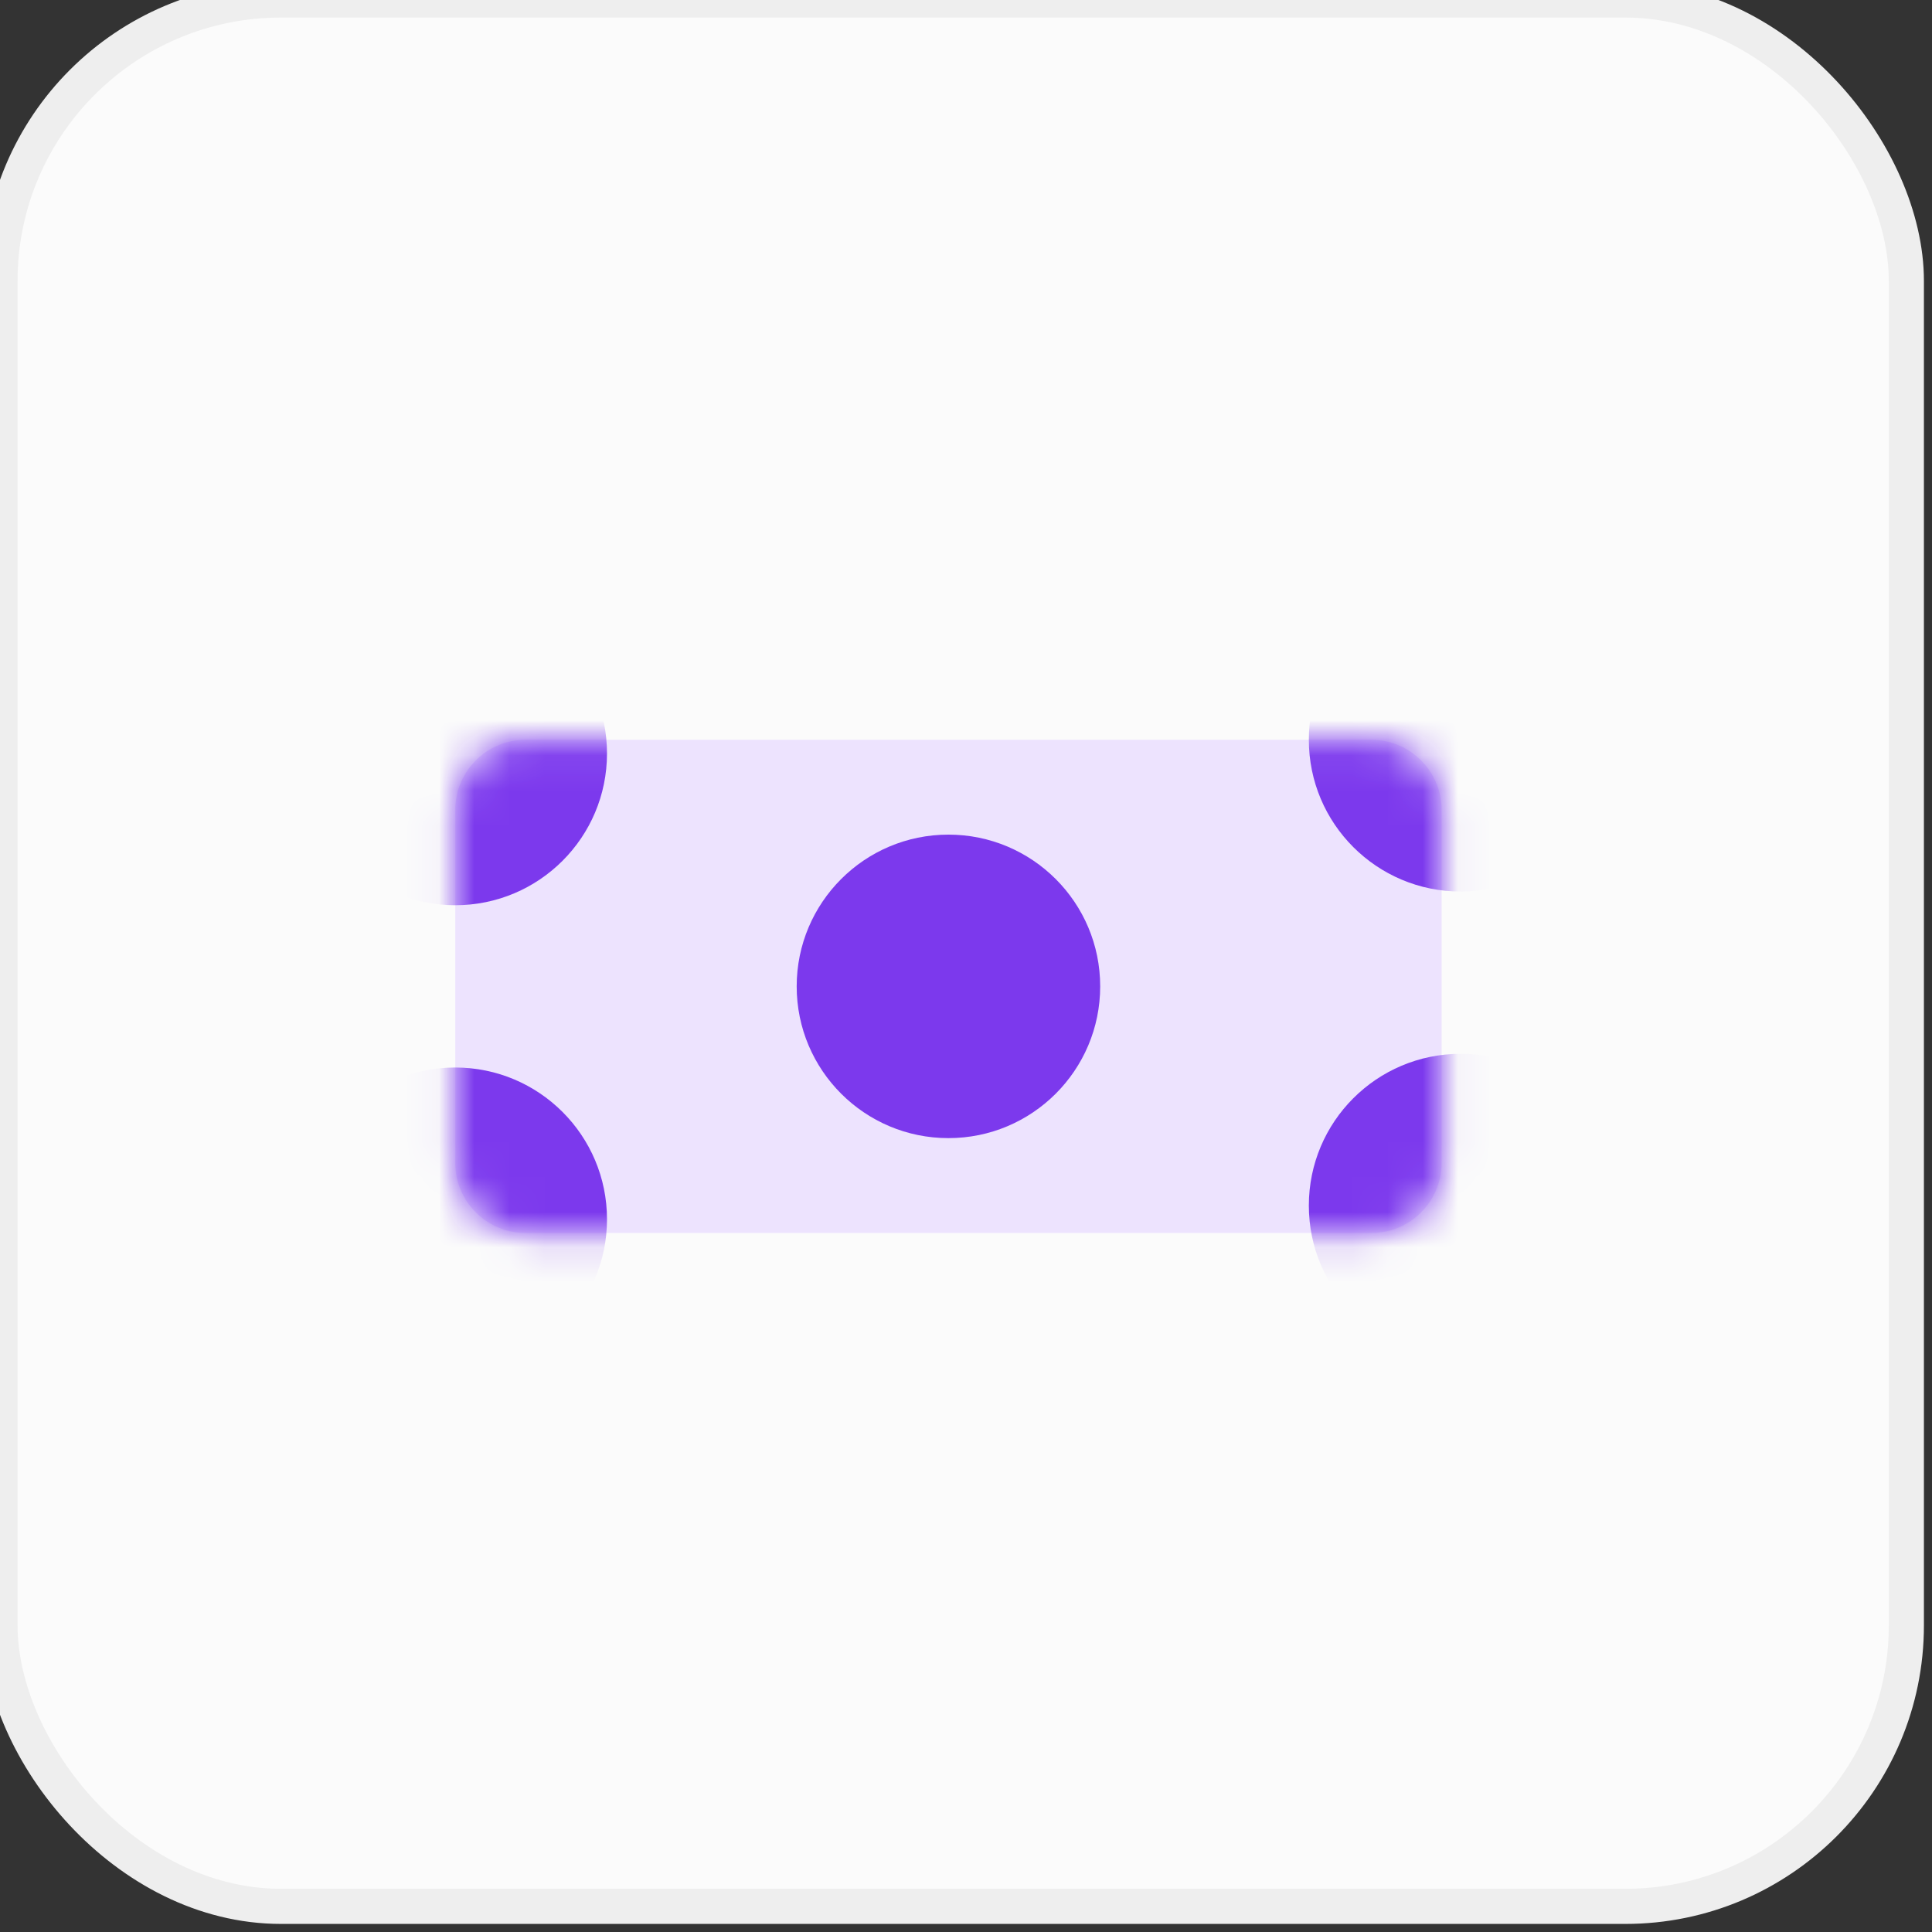
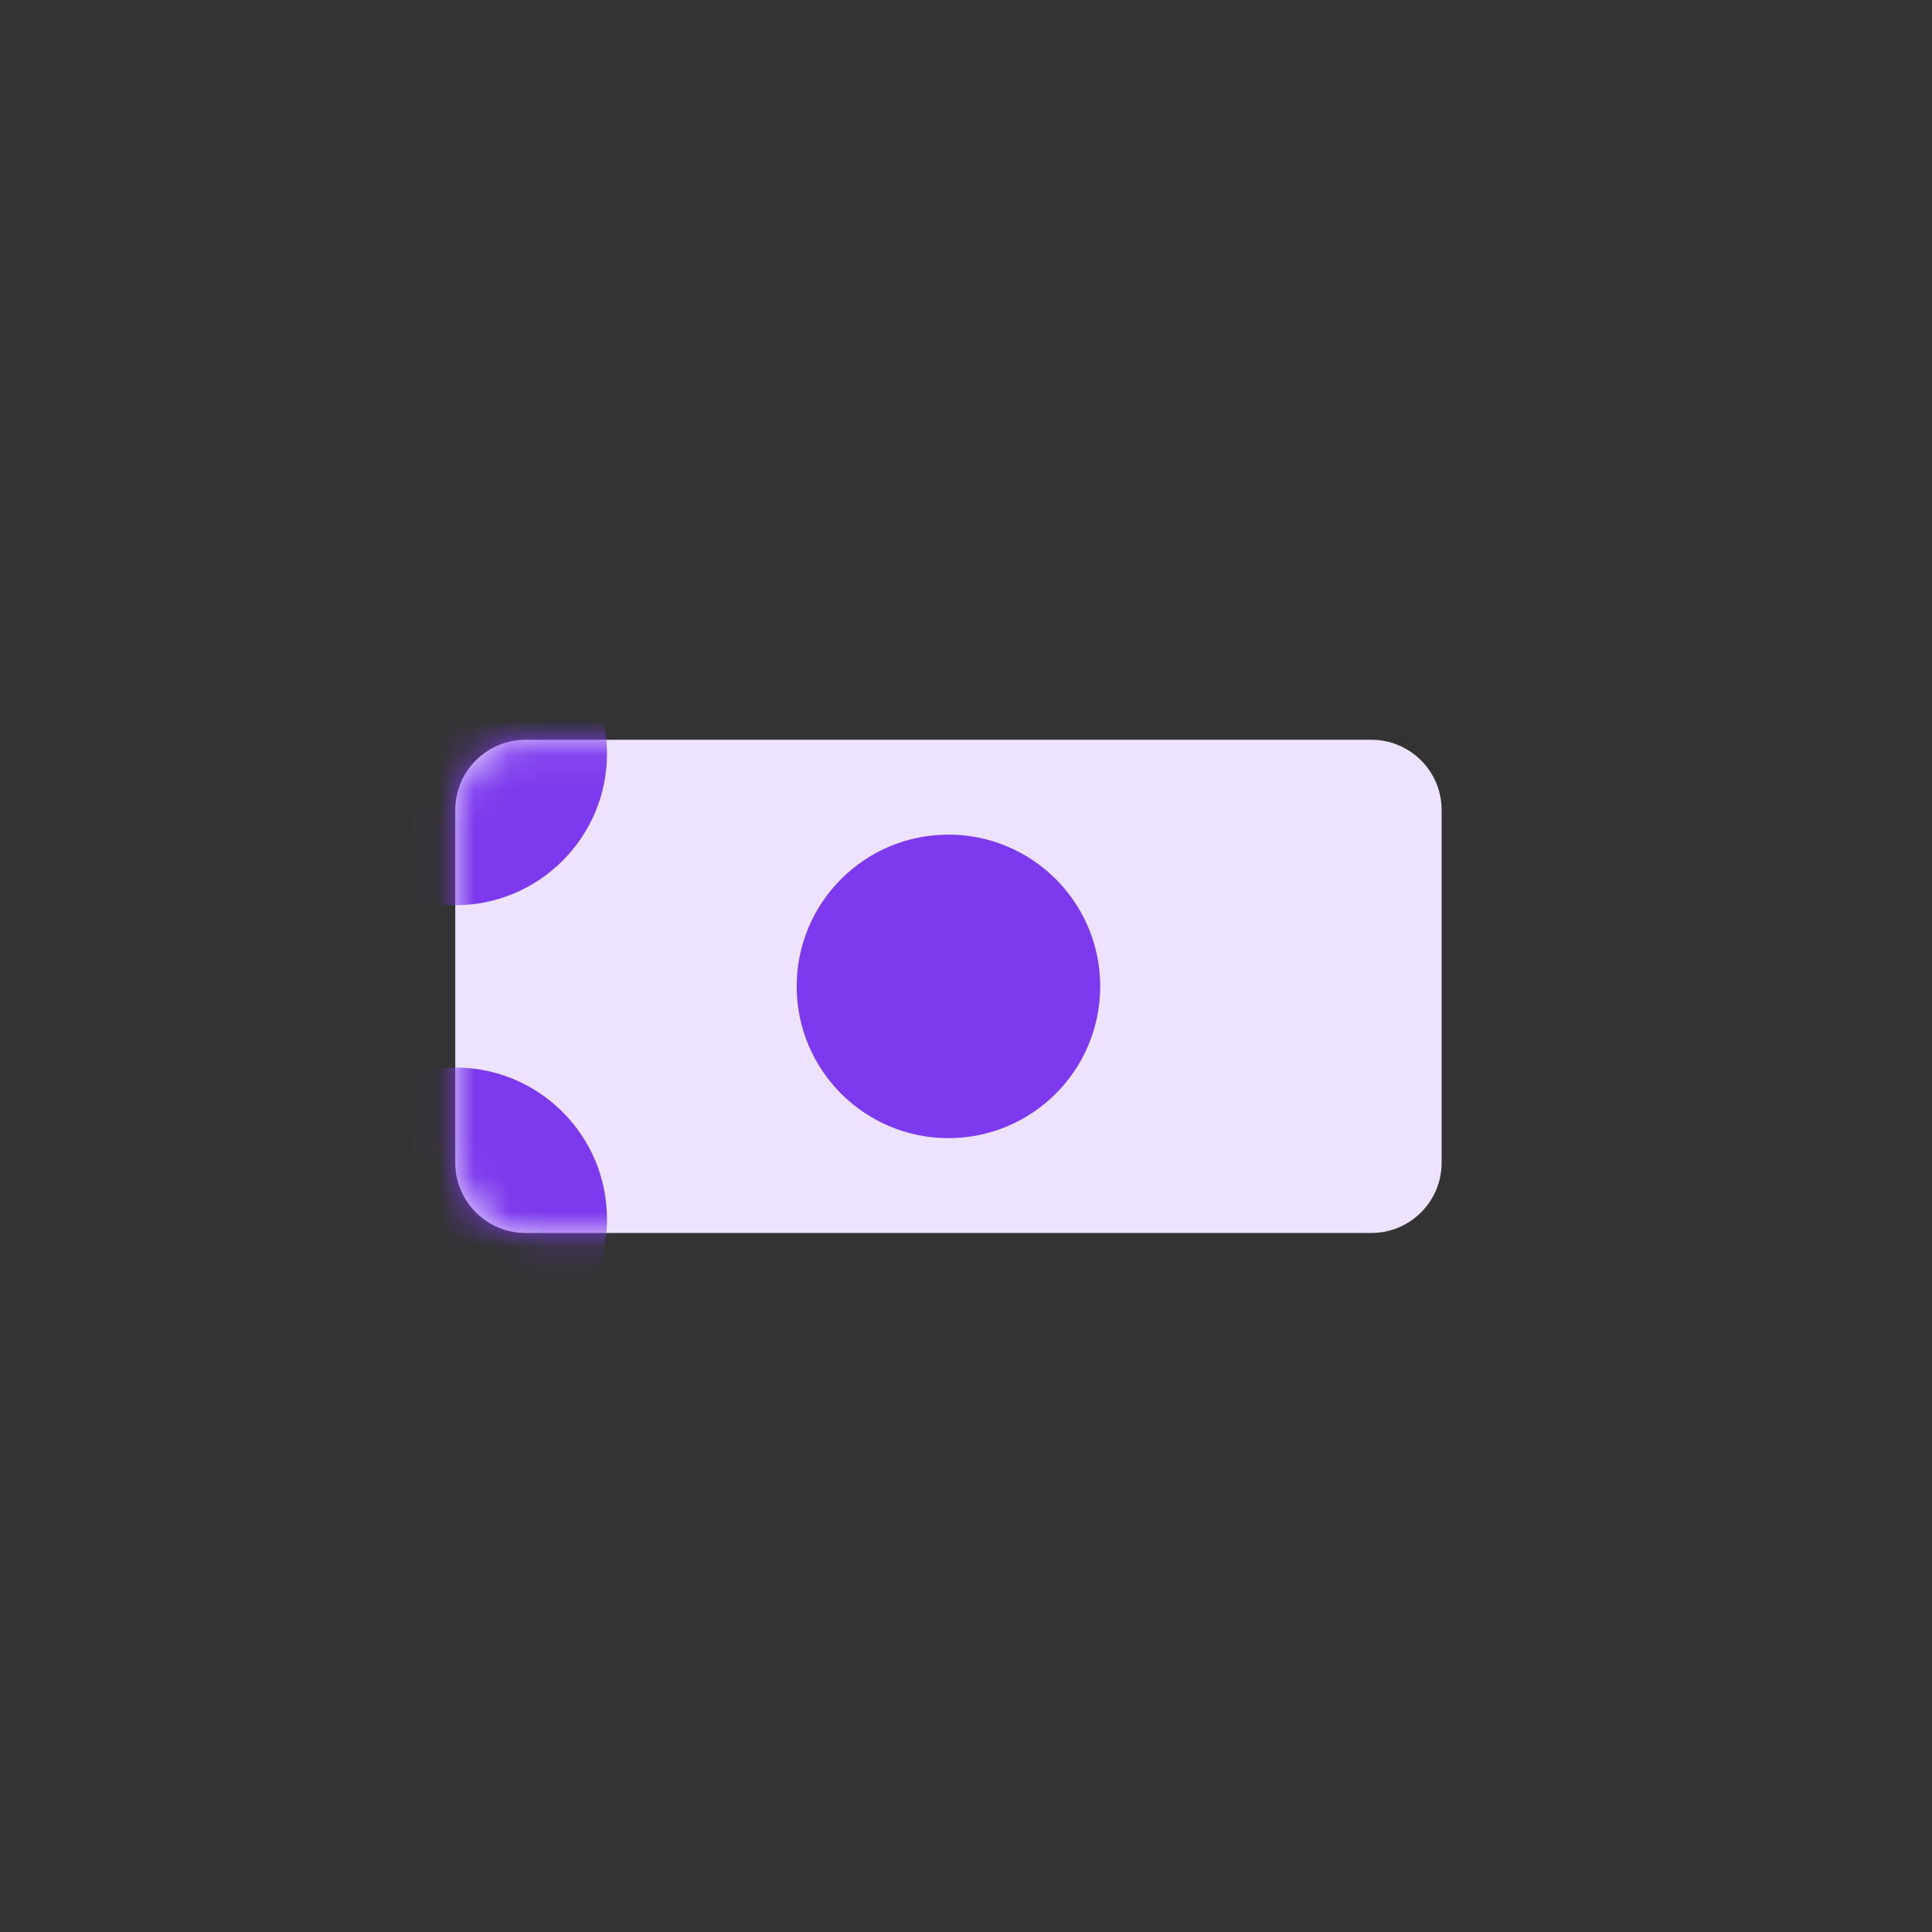
<svg xmlns="http://www.w3.org/2000/svg" width="55" height="55" viewBox="0 0 55 55" fill="none">
  <rect x="0" y="0" width="55" height="55" fill="#333333" stroke="none" />
-   <rect width="54.27" height="54.27" rx="8" fill="#FBFBFB" stroke="#EEEEEE" />
  <path d="M12.96 23.06C12.96 21.956 13.855 21.06 14.96 21.06H39.04C40.145 21.06 41.04 21.956 41.04 23.06V33.1C41.04 34.205 40.145 35.1 39.04 35.1H14.96C13.855 35.1 12.96 34.205 12.96 33.1V23.06Z" fill="#EDE3FE" />
  <mask id="mask0_5349_9617" style="mask-type:alpha" maskUnits="userSpaceOnUse" x="12" y="21" width="30" height="15">
    <path d="M12.96 23.06C12.96 21.956 13.855 21.06 14.96 21.06H39.04C40.145 21.06 41.04 21.956 41.04 23.06V33.1C41.04 34.205 40.145 35.1 39.04 35.1H14.96C13.855 35.1 12.96 34.205 12.96 33.1V23.06Z" fill="#7C39ED" />
  </mask>
  <g mask="url(#mask0_5349_9617)">
    <circle cx="12.96" cy="21.45" r="4.32" fill="#7C39ED" />
-     <ellipse cx="41.58" cy="21.06" rx="4.32" ry="4.32" fill="#7C39ED" />
-     <ellipse cx="41.58" cy="34.32" rx="4.32" ry="4.32" fill="#7C39ED" />
    <ellipse cx="12.96" cy="34.71" rx="4.32" ry="4.32" fill="#7C39ED" />
    <ellipse cx="27" cy="28.08" rx="4.32" ry="4.32" fill="#7C39ED" />
  </g>
</svg>